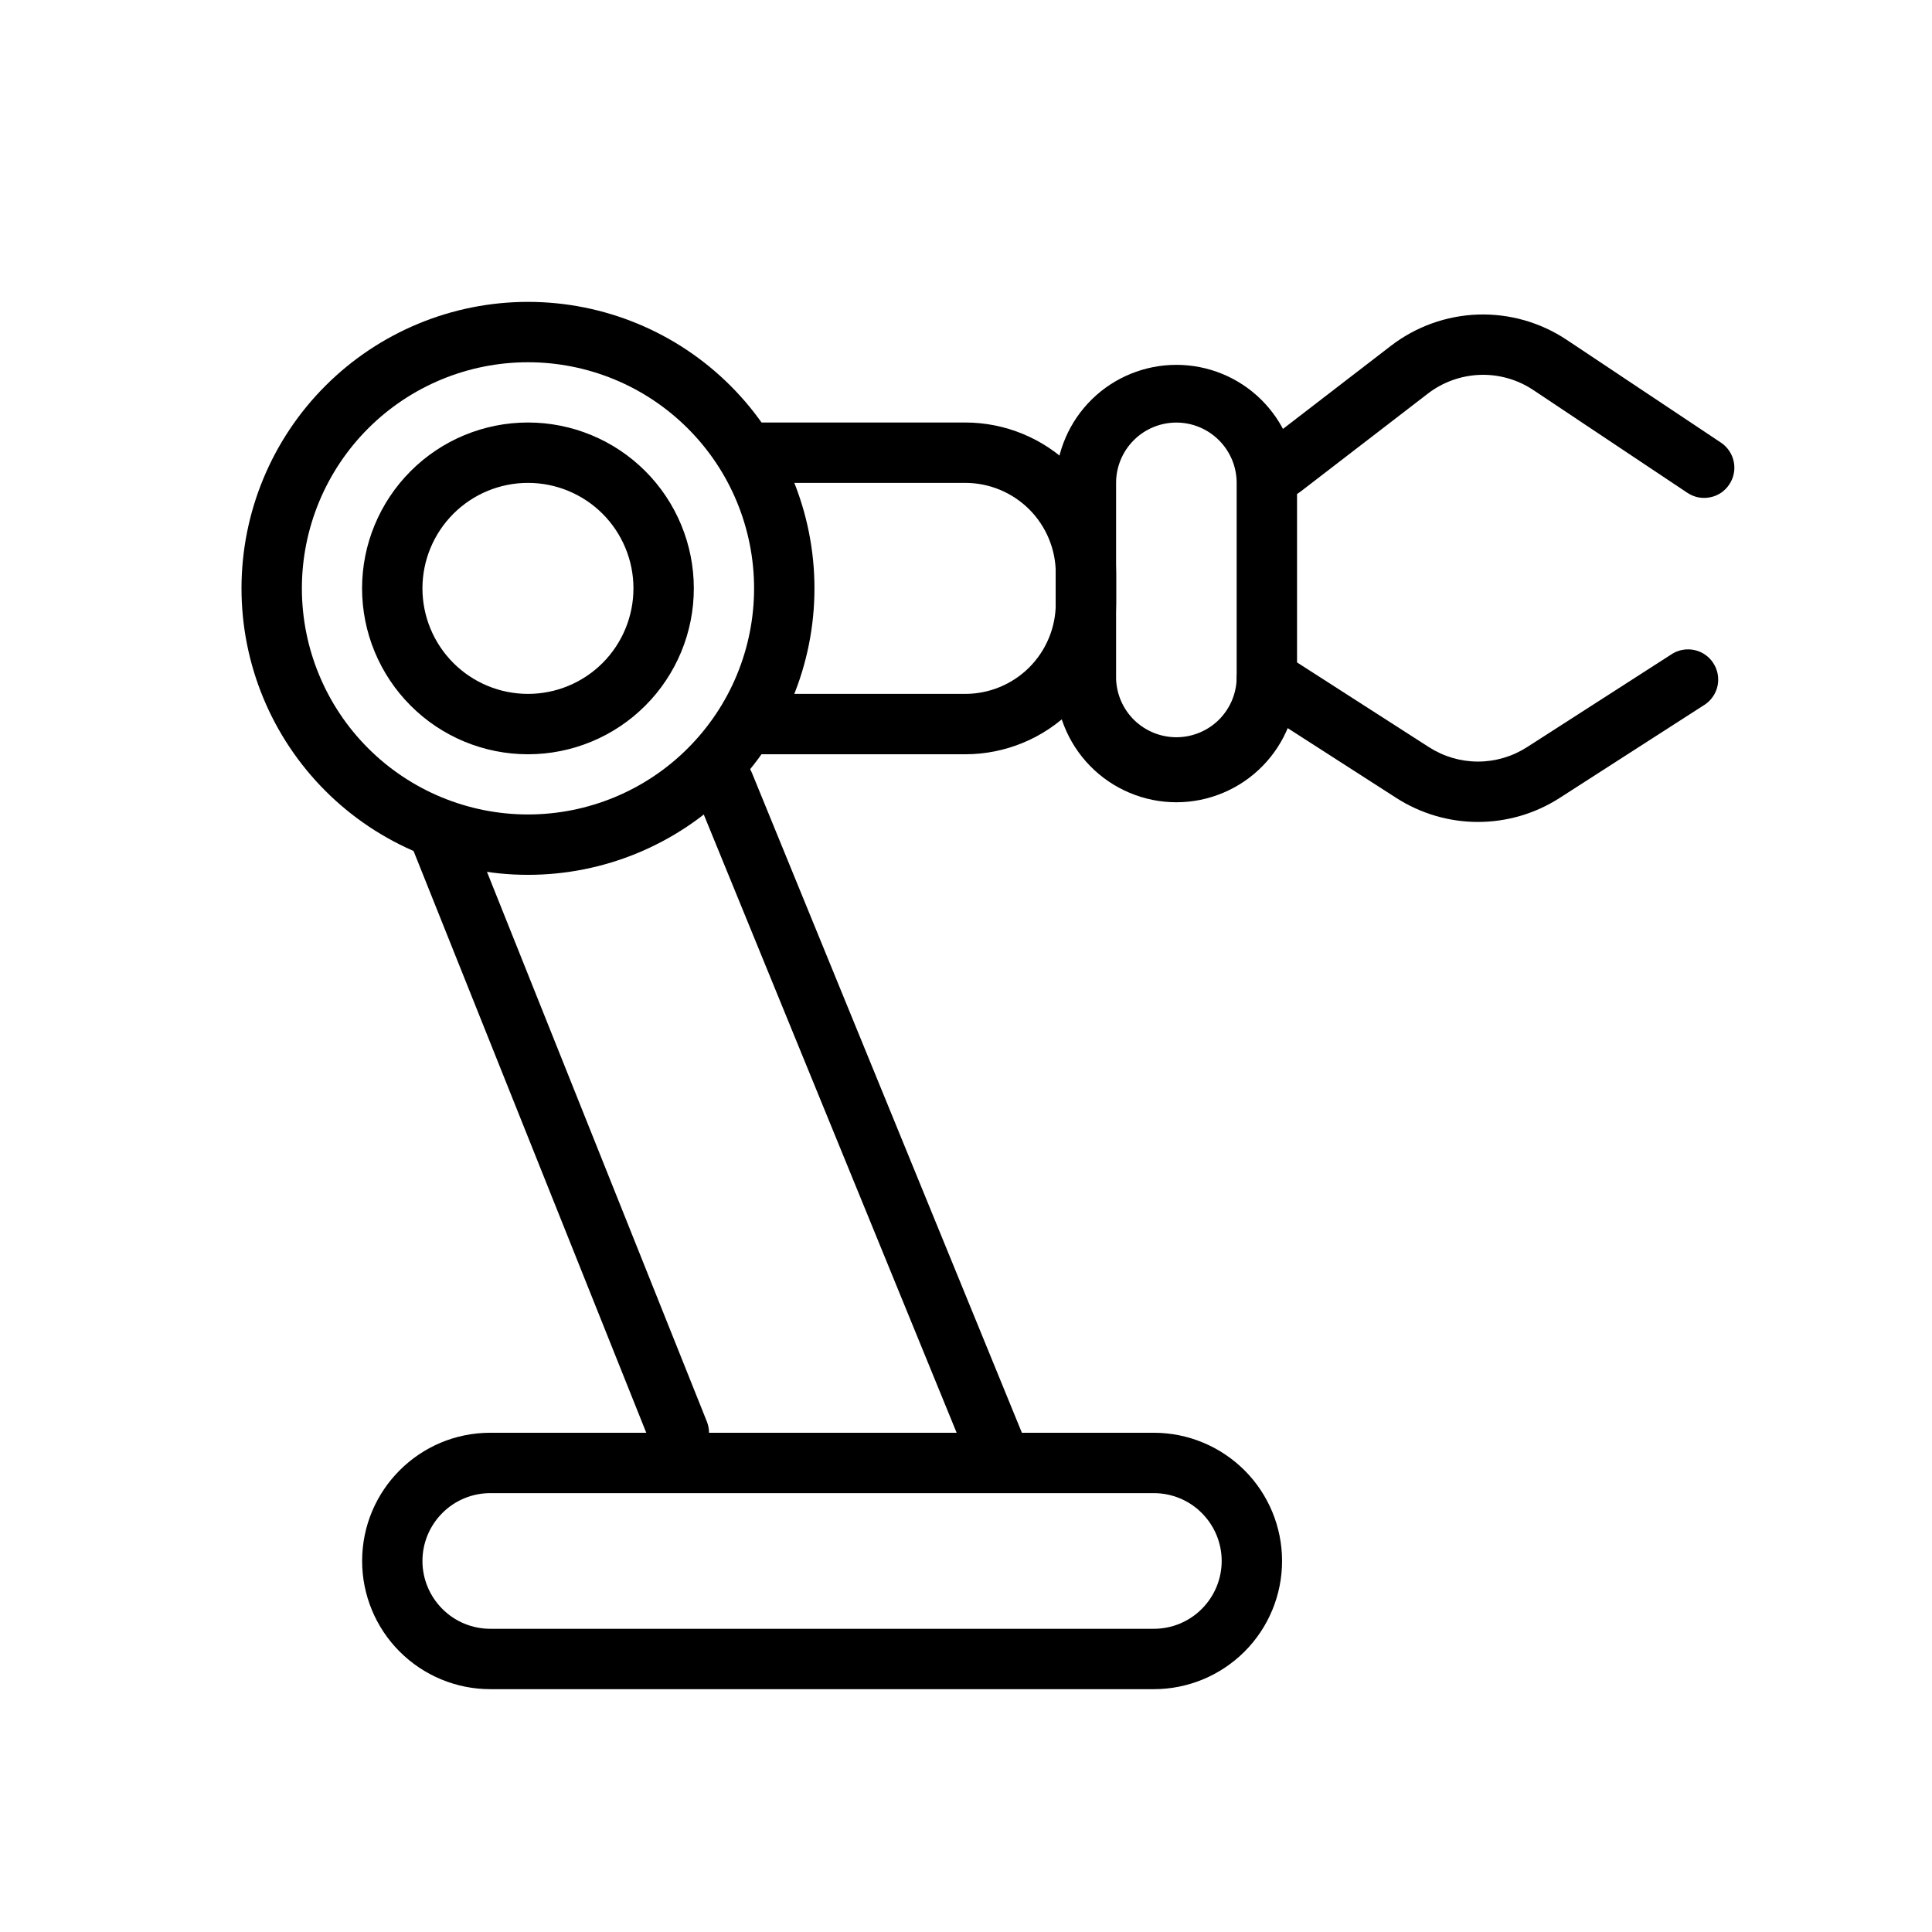
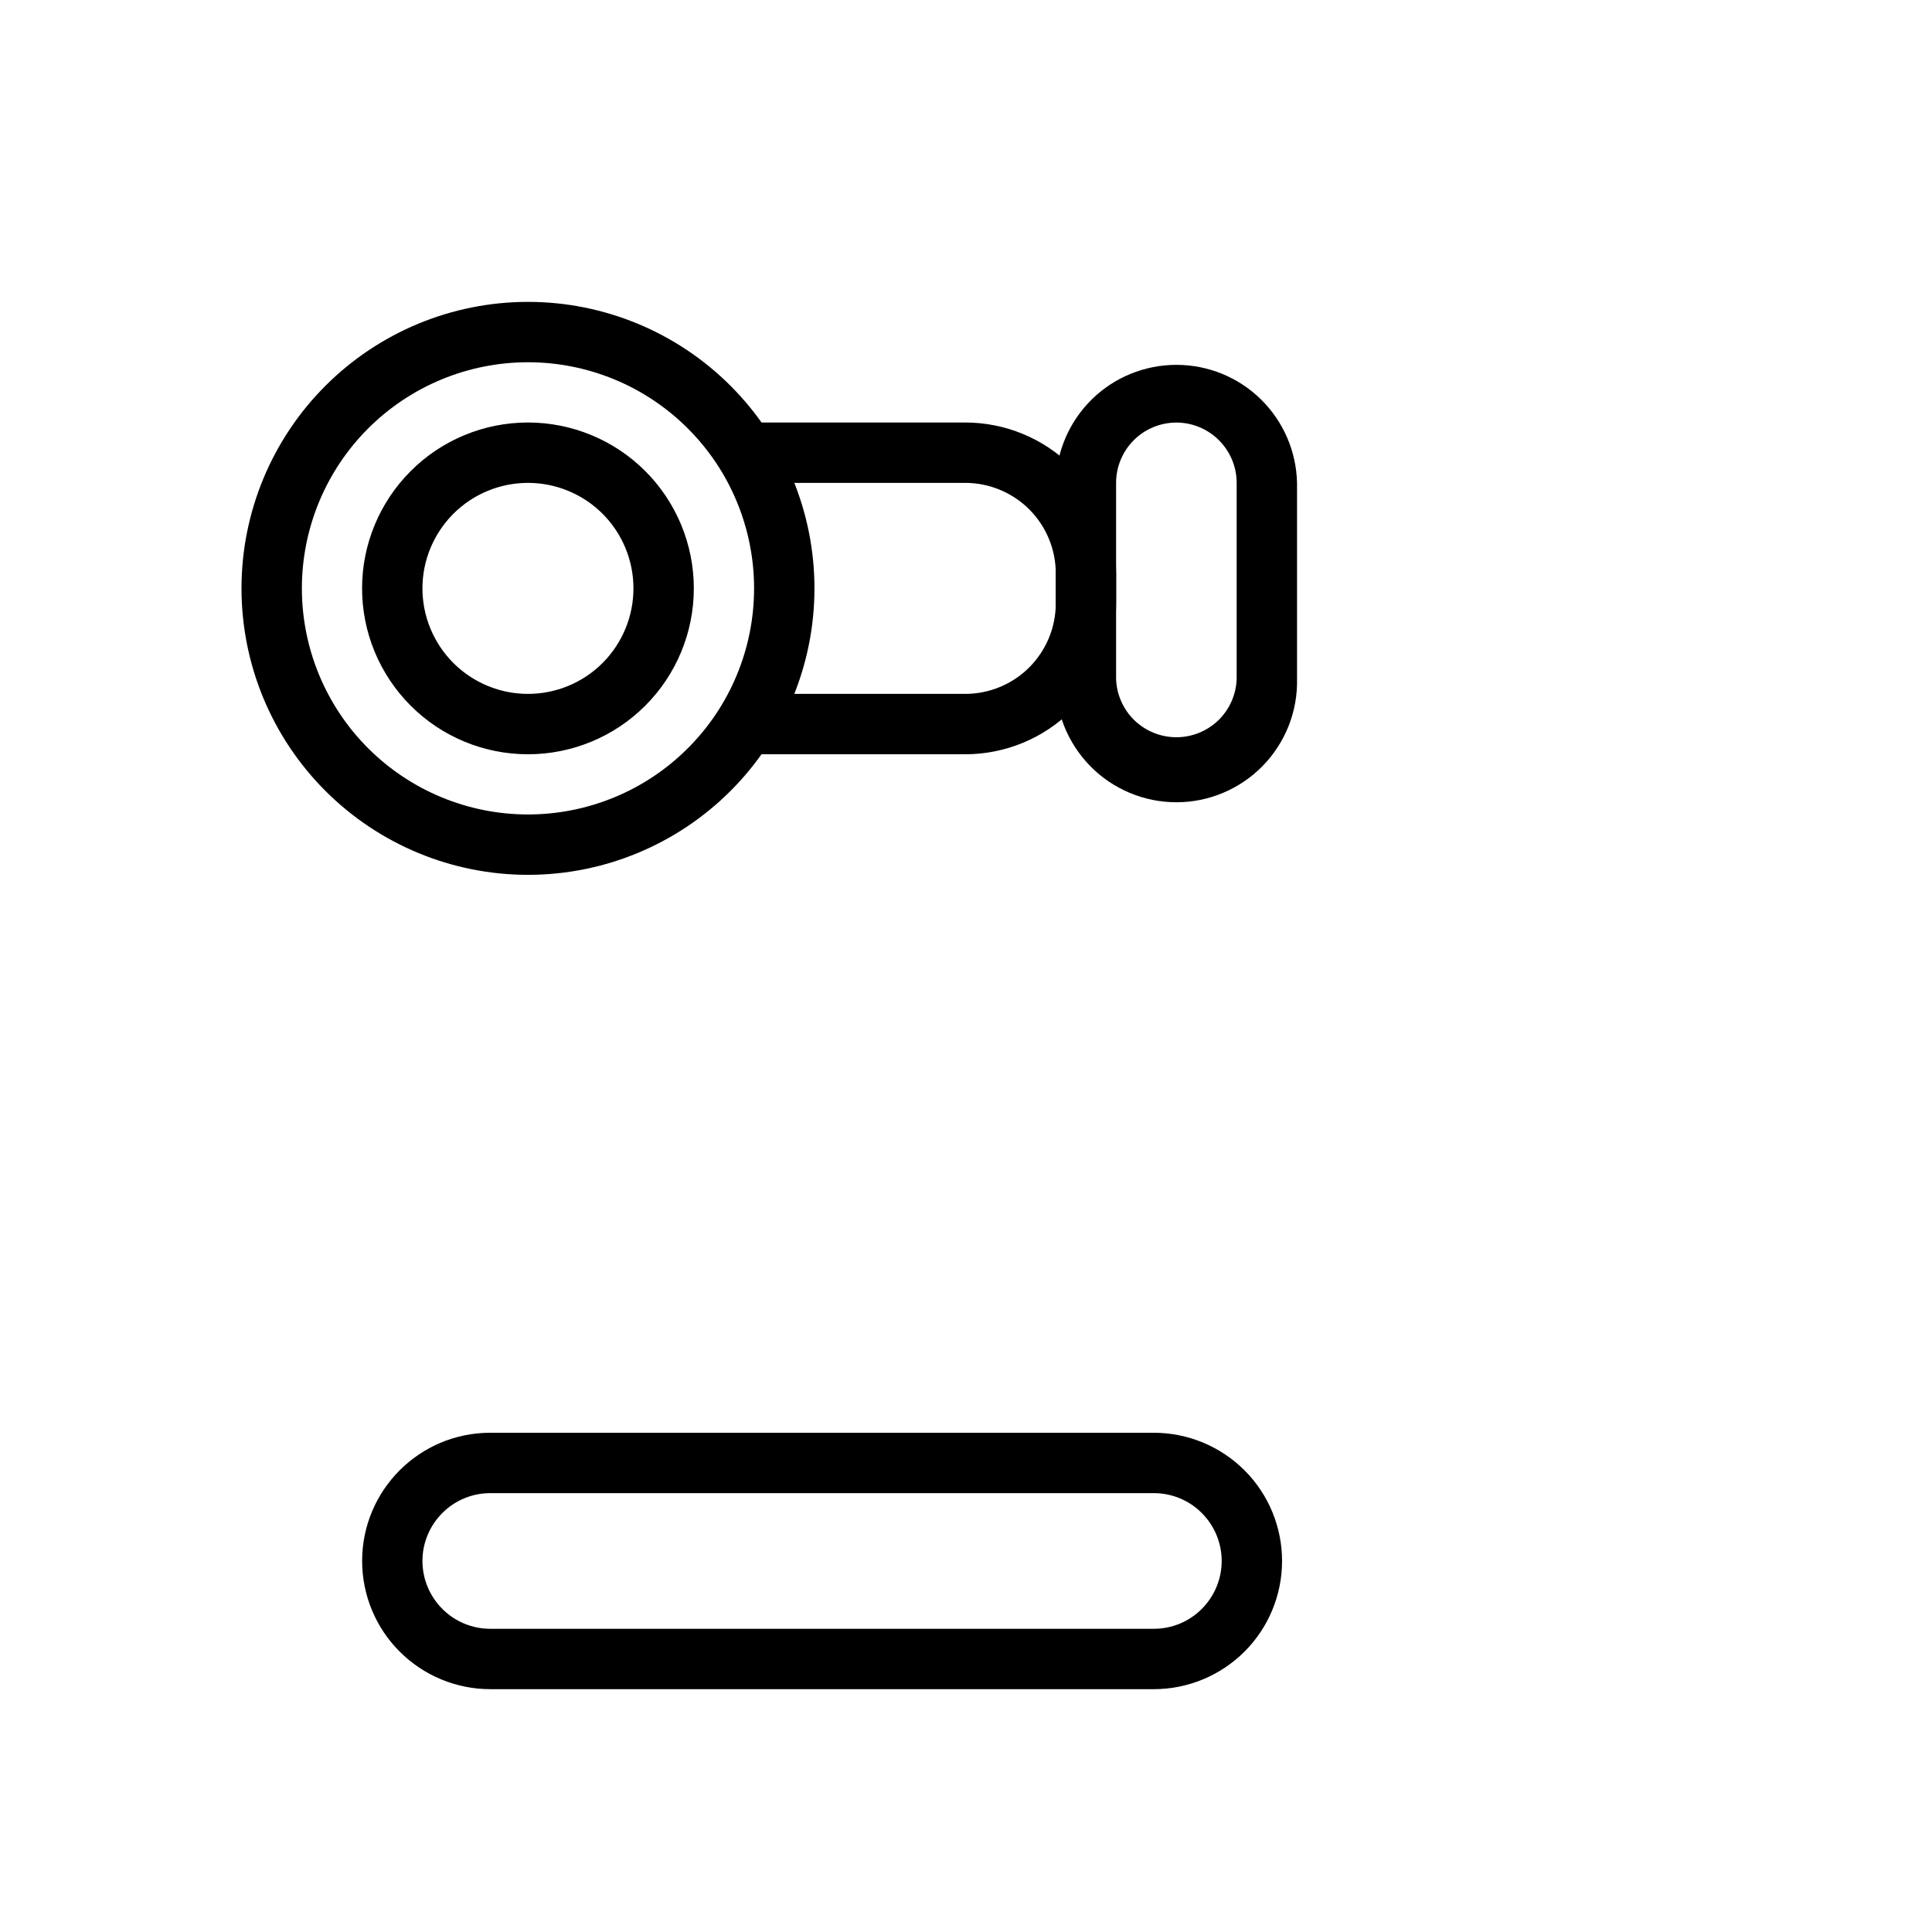
<svg xmlns="http://www.w3.org/2000/svg" width="32" height="32" viewBox="0 0 32 32" fill="none">
  <g clip-path="url(#clip0_1_1441)">
    <g clip-path="url(#clip1_1_1441)">
      <path fill-rule="evenodd" clip-rule="evenodd" d="M5.998 25.855C5.998 24.682 6.948 23.731 8.121 23.731H19.111C19.674 23.731 20.214 23.955 20.613 24.353C21.011 24.751 21.235 25.291 21.235 25.855C21.235 26.418 21.011 26.958 20.613 27.356C20.214 27.754 19.674 27.978 19.111 27.978H8.121C7.558 27.978 7.018 27.754 6.62 27.356C6.222 26.958 5.998 26.418 5.998 25.855ZM8.121 24.731C7.823 24.731 7.537 24.849 7.327 25.06C7.116 25.271 6.997 25.556 6.997 25.855C6.997 26.152 7.116 26.438 7.327 26.649C7.537 26.86 7.823 26.978 8.121 26.978H19.111C19.409 26.978 19.695 26.86 19.905 26.649C20.116 26.438 20.235 26.152 20.235 25.855C20.235 25.556 20.116 25.271 19.905 25.06C19.695 24.849 19.409 24.731 19.111 24.731H8.121Z" fill="black" />
-       <path fill-rule="evenodd" clip-rule="evenodd" d="M7.062 13.278C7.185 13.229 7.323 13.23 7.445 13.282C7.566 13.335 7.663 13.433 7.712 13.556L11.708 23.546C11.732 23.607 11.745 23.672 11.744 23.738C11.743 23.804 11.729 23.869 11.704 23.929C11.678 23.989 11.64 24.044 11.593 24.09C11.546 24.136 11.491 24.172 11.43 24.197C11.368 24.221 11.303 24.233 11.238 24.232C11.172 24.232 11.107 24.218 11.047 24.192C10.986 24.166 10.931 24.129 10.886 24.082C10.84 24.035 10.803 23.979 10.779 23.918L6.783 13.928C6.759 13.867 6.746 13.802 6.747 13.736C6.748 13.67 6.762 13.606 6.788 13.545C6.814 13.485 6.851 13.43 6.898 13.384C6.945 13.338 7.001 13.302 7.062 13.278ZM11.803 12.53C11.926 12.48 12.063 12.48 12.185 12.531C12.308 12.583 12.405 12.68 12.455 12.803L16.951 23.793C16.976 23.854 16.988 23.919 16.988 23.985C16.988 24.05 16.974 24.115 16.949 24.176C16.924 24.236 16.887 24.291 16.84 24.337C16.793 24.384 16.738 24.42 16.677 24.445C16.616 24.47 16.551 24.482 16.485 24.482C16.42 24.482 16.355 24.468 16.294 24.443C16.234 24.418 16.179 24.381 16.133 24.334C16.086 24.287 16.05 24.232 16.025 24.171L11.53 13.181C11.48 13.058 11.481 12.921 11.532 12.799C11.583 12.677 11.681 12.58 11.803 12.53Z" fill="black" />
      <path fill-rule="evenodd" clip-rule="evenodd" d="M8.745 13.49C9.237 13.49 9.724 13.393 10.178 13.205C10.633 13.017 11.045 12.741 11.393 12.393C11.741 12.045 12.017 11.633 12.205 11.178C12.393 10.724 12.49 10.237 12.49 9.745C12.49 9.253 12.393 8.766 12.205 8.312C12.017 7.857 11.741 7.445 11.393 7.097C11.045 6.749 10.633 6.473 10.178 6.285C9.724 6.097 9.237 6 8.745 6C7.752 6 6.799 6.395 6.097 7.097C5.395 7.799 5 8.752 5 9.745C5 10.738 5.395 11.691 6.097 12.393C6.799 13.095 7.752 13.49 8.745 13.49ZM8.745 14.49C10.004 14.49 11.21 13.99 12.1 13.1C12.99 12.21 13.49 11.004 13.49 9.745C13.49 8.487 12.99 7.28 12.1 6.39C11.21 5.5 10.004 5 8.745 5C7.487 5 6.28 5.5 5.39 6.39C4.5 7.28 4 8.487 4 9.745C4 11.004 4.5 12.21 5.39 13.1C6.28 13.99 7.487 14.49 8.745 14.49Z" fill="black" />
      <path fill-rule="evenodd" clip-rule="evenodd" d="M8.745 11.493C9.208 11.493 9.653 11.309 9.981 10.981C10.308 10.653 10.492 10.209 10.492 9.745C10.492 9.282 10.308 8.838 9.981 8.51C9.653 8.182 9.208 7.998 8.745 7.998C8.282 7.998 7.837 8.182 7.509 8.51C7.182 8.838 6.997 9.282 6.997 9.745C6.997 10.209 7.182 10.653 7.509 10.981C7.837 11.309 8.282 11.493 8.745 11.493ZM8.745 12.493C9.106 12.493 9.463 12.422 9.796 12.284C10.13 12.146 10.433 11.943 10.688 11.688C10.943 11.433 11.145 11.13 11.283 10.797C11.421 10.464 11.492 10.106 11.492 9.745C11.492 9.385 11.421 9.027 11.283 8.694C11.145 8.361 10.943 8.058 10.688 7.803C10.433 7.548 10.13 7.345 9.796 7.207C9.463 7.069 9.106 6.998 8.745 6.998C8.016 6.998 7.317 7.287 6.802 7.803C6.287 8.318 5.997 9.017 5.997 9.745C5.997 10.474 6.287 11.173 6.802 11.688C7.317 12.204 8.016 12.493 8.745 12.493ZM15.987 7.998H12.492V6.998H15.987C16.65 6.998 17.286 7.261 17.755 7.73C18.224 8.199 18.487 8.835 18.487 9.498V9.993C18.487 10.656 18.224 11.292 17.755 11.761C17.286 12.23 16.65 12.493 15.987 12.493H12.492V11.493H15.987C16.385 11.493 16.766 11.335 17.048 11.054C17.329 10.772 17.487 10.391 17.487 9.993V9.498C17.487 9.1 17.329 8.719 17.048 8.437C16.766 8.156 16.385 7.998 15.987 7.998Z" fill="black" />
      <path fill-rule="evenodd" clip-rule="evenodd" d="M19.485 6.999C19.22 6.999 18.966 7.104 18.779 7.291C18.592 7.478 18.486 7.732 18.486 7.997V11.244C18.494 11.503 18.603 11.749 18.789 11.93C18.976 12.11 19.225 12.211 19.485 12.211C19.744 12.211 19.993 12.11 20.18 11.93C20.366 11.749 20.475 11.503 20.483 11.244V7.997C20.483 7.733 20.377 7.479 20.19 7.292C20.003 7.105 19.749 6.999 19.485 6.999ZM17.486 7.997C17.498 7.475 17.713 6.978 18.087 6.612C18.46 6.247 18.962 6.043 19.485 6.043C20.007 6.043 20.509 6.247 20.882 6.612C21.256 6.978 21.471 7.475 21.483 7.997V11.244C21.489 11.51 21.442 11.775 21.344 12.023C21.246 12.27 21.1 12.496 20.914 12.686C20.728 12.877 20.505 13.028 20.26 13.131C20.014 13.235 19.751 13.288 19.485 13.288C19.218 13.288 18.955 13.235 18.709 13.131C18.464 13.028 18.241 12.877 18.055 12.686C17.869 12.496 17.723 12.27 17.625 12.023C17.527 11.775 17.48 11.51 17.486 11.244V7.997Z" fill="black" />
-       <path fill-rule="evenodd" clip-rule="evenodd" d="M25.396 6.46C25.135 6.286 24.826 6.198 24.513 6.209C24.2 6.22 23.897 6.329 23.649 6.52L21.539 8.144C21.487 8.184 21.427 8.213 21.364 8.231C21.301 8.248 21.234 8.252 21.169 8.244C21.038 8.226 20.918 8.158 20.837 8.053C20.757 7.947 20.721 7.814 20.738 7.683C20.755 7.551 20.824 7.432 20.929 7.351L23.039 5.727C23.453 5.409 23.957 5.228 24.479 5.21C25.001 5.193 25.515 5.339 25.95 5.629L28.504 7.331C28.559 7.367 28.605 7.414 28.642 7.469C28.679 7.523 28.704 7.585 28.717 7.649C28.73 7.713 28.73 7.78 28.717 7.844C28.704 7.909 28.679 7.97 28.642 8.024C28.606 8.079 28.559 8.126 28.505 8.163C28.45 8.199 28.389 8.225 28.324 8.237C28.26 8.25 28.194 8.25 28.129 8.238C28.065 8.225 28.004 8.199 27.949 8.163L25.396 6.46ZM20.563 10.974C20.635 10.863 20.748 10.784 20.877 10.756C21.006 10.728 21.142 10.753 21.253 10.824L23.669 12.376C23.911 12.531 24.192 12.614 24.48 12.614C24.768 12.614 25.049 12.531 25.291 12.376L27.706 10.824C27.817 10.759 27.95 10.739 28.075 10.769C28.201 10.799 28.31 10.876 28.379 10.985C28.449 11.093 28.474 11.224 28.45 11.351C28.425 11.477 28.352 11.59 28.247 11.664L25.832 13.217C25.429 13.476 24.959 13.614 24.48 13.614C24.001 13.614 23.531 13.476 23.128 13.217L20.713 11.665C20.602 11.593 20.523 11.48 20.495 11.351C20.467 11.221 20.491 11.085 20.563 10.974Z" fill="black" />
    </g>
  </g>
  <defs>
    <clipPath id="clip0_1_1441">
      <rect width="32" height="32" fill="white" />
    </clipPath>
    <clipPath id="clip1_1_1441">
      <rect width="32" height="32" fill="white" />
    </clipPath>
  </defs>
</svg>